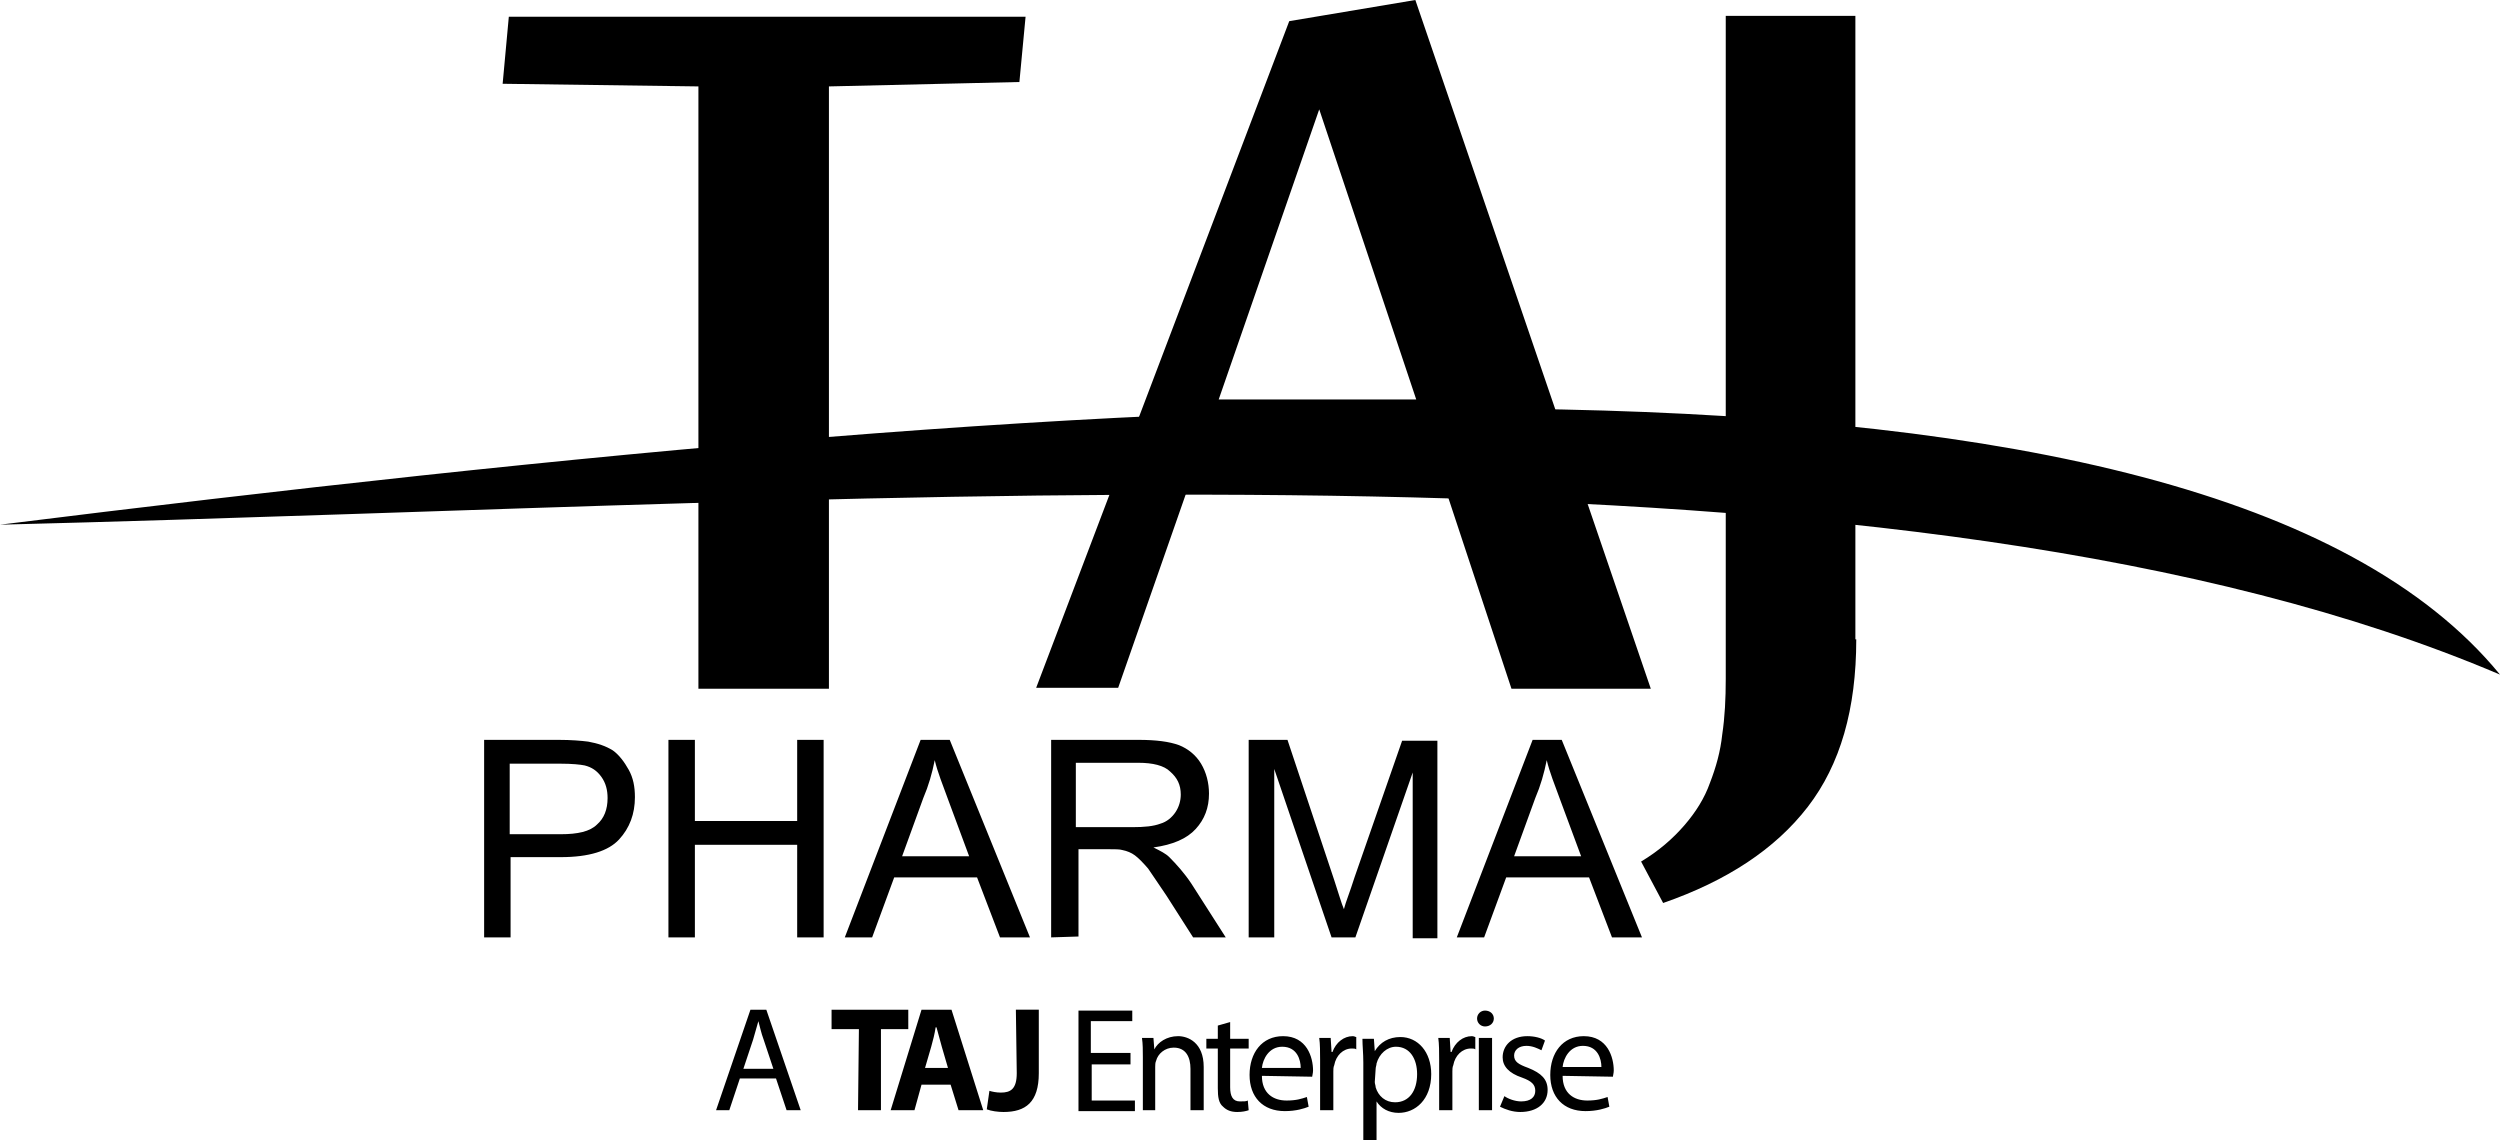
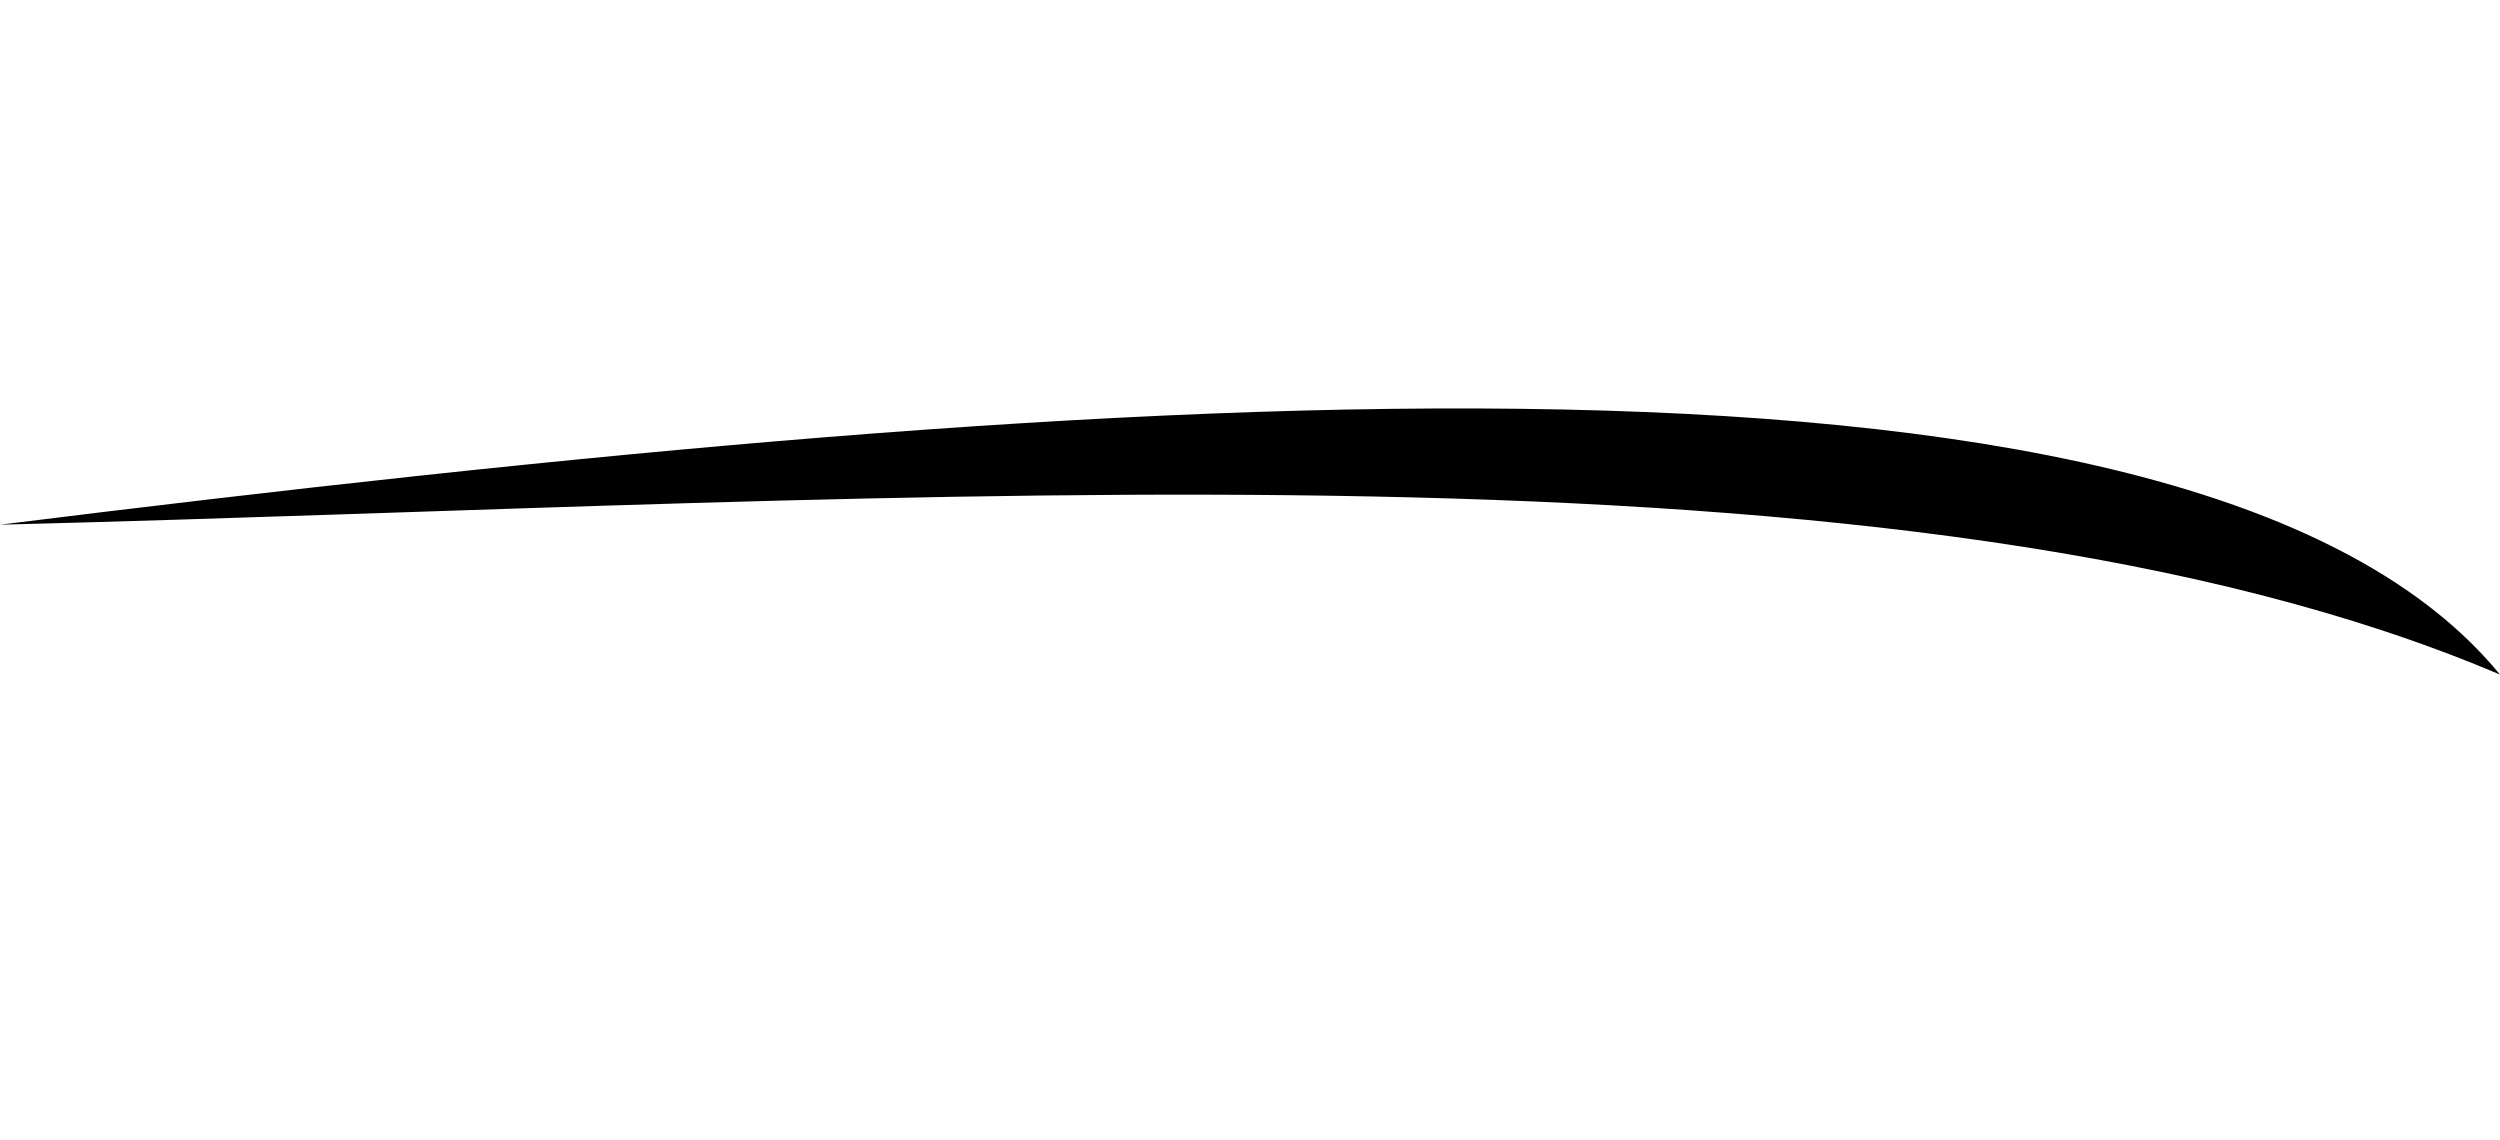
<svg xmlns="http://www.w3.org/2000/svg" version="1.1" id="Layer_1" image-rendering="optimizeQuality" shape-rendering="geometricPrecision" text-rendering="geometricPrecision" x="0px" y="0px" viewBox="0 0 283.5 129.3" style="enable-background:new 0 0 283.5 129.3;" xml:space="preserve">
-   <path d="M88,122.3l1.2,3.6h1.6l-3.9-11.4h-1.8l-3.9,11.4h1.5l1.2-3.6H88L88,122.3z M84.3,121.2l1.1-3.3c0.2-0.7,0.4-1.4,0.6-2.1h0  c0.2,0.7,0.3,1.3,0.6,2.1l1.1,3.3H84.3L84.3,121.2z M128.1,119.4h-4.4v-3.6h4.7v-1.2h-6.1v11.4h6.4v-1.2h-4.9v-4.1h4.4V119.4z   M129.5,125.9h1.5V121c0-0.2,0-0.5,0.1-0.7c0.2-0.8,1-1.5,2-1.5c1.4,0,1.9,1.1,1.9,2.4v4.7h1.5v-4.9c0-2.8-1.8-3.5-2.9-3.5  c-1.3,0-2.3,0.7-2.7,1.5h0l-0.1-1.3h-1.3c0.1,0.7,0.1,1.4,0.1,2.2V125.9z M138.1,116.3v1.5h-1.3v1.1h1.3v4.5c0,1,0.1,1.7,0.6,2.1  c0.4,0.4,0.9,0.6,1.6,0.6c0.6,0,1-0.1,1.3-0.2l-0.1-1.1c-0.2,0.1-0.4,0.1-0.9,0.1c-0.8,0-1.1-0.6-1.1-1.6v-4.4h2.1v-1.1h-2.1v-1.9  L138.1,116.3z M148.8,122.1c0-0.1,0.1-0.4,0.1-0.7c0-1.5-0.7-3.9-3.4-3.9c-2.4,0-3.8,1.9-3.8,4.4s1.5,4.1,4,4.1  c1.3,0,2.2-0.3,2.7-0.5l-0.2-1.1c-0.6,0.2-1.2,0.4-2.3,0.4c-1.5,0-2.8-0.8-2.8-2.8L148.8,122.1L148.8,122.1z M143.1,121.1  c0.1-1,0.8-2.4,2.3-2.4c1.7,0,2.1,1.5,2.1,2.4H143.1z M149.7,125.9h1.5v-4.4c0-0.2,0-0.5,0.1-0.7c0.2-1.1,1-1.9,2-1.9  c0.2,0,0.4,0,0.5,0.1v-1.4c-0.1,0-0.2-0.1-0.4-0.1c-1,0-1.9,0.7-2.3,1.8h-0.1l-0.1-1.6h-1.3c0.1,0.7,0.1,1.6,0.1,2.5V125.9  L149.7,125.9z M154.6,129.3h1.5v-4.4h0c0.5,0.8,1.4,1.3,2.5,1.3c1.9,0,3.7-1.5,3.7-4.4c0-2.5-1.5-4.2-3.5-4.2  c-1.3,0-2.3,0.6-2.9,1.6h0l-0.1-1.4h-1.3c0,0.8,0.1,1.6,0.1,2.7L154.6,129.3L154.6,129.3z M156,121.2c0-0.2,0.1-0.4,0.1-0.6  c0.3-1.1,1.2-1.9,2.2-1.9c1.6,0,2.4,1.4,2.4,3.1c0,1.9-0.9,3.2-2.5,3.2c-1.1,0-1.9-0.7-2.2-1.7c0-0.2-0.1-0.4-0.1-0.6L156,121.2  L156,121.2z M163.2,125.9h1.5v-4.4c0-0.2,0-0.5,0.1-0.7c0.2-1.1,1-1.9,2-1.9c0.2,0,0.4,0,0.5,0.1v-1.4c-0.1,0-0.2-0.1-0.4-0.1  c-1,0-1.9,0.7-2.3,1.8h-0.1l-0.1-1.6h-1.3c0.1,0.7,0.1,1.6,0.1,2.5V125.9L163.2,125.9z M169.2,125.9v-8.2h-1.5v8.2H169.2z   M168.4,114.6c-0.5,0-0.9,0.4-0.9,0.9s0.4,0.9,0.9,0.9c0.6,0,1-0.4,1-0.9C169.4,115,169,114.6,168.4,114.6L168.4,114.6z   M170.1,125.5c0.6,0.3,1.4,0.6,2.3,0.6c1.9,0,3.1-1,3.1-2.5c0-1.2-0.7-1.9-2.2-2.5c-1.1-0.4-1.6-0.7-1.6-1.4c0-0.6,0.5-1.1,1.4-1.1  c0.7,0,1.3,0.3,1.7,0.5l0.4-1.1c-0.4-0.3-1.2-0.5-2-0.5c-1.8,0-2.8,1.1-2.8,2.4c0,1,0.7,1.8,2.2,2.3c1.1,0.4,1.5,0.8,1.5,1.5  s-0.5,1.2-1.6,1.2c-0.7,0-1.5-0.3-1.9-0.6L170.1,125.5L170.1,125.5z M182.9,122.1c0-0.1,0.1-0.4,0.1-0.7c0-1.5-0.7-3.9-3.4-3.9  c-2.4,0-3.8,1.9-3.8,4.4s1.5,4.1,4,4.1c1.3,0,2.2-0.3,2.7-0.5l-0.2-1.1c-0.6,0.2-1.2,0.4-2.3,0.4c-1.5,0-2.8-0.8-2.8-2.8  L182.9,122.1L182.9,122.1z M177.2,121c0.1-1,0.8-2.4,2.3-2.4c1.7,0,2.1,1.5,2.1,2.4H177.2z M97.3,125.9h2.6v-9.2h3.1v-2.2h-8.7v2.2  h3.1L97.3,125.9L97.3,125.9z M107.8,123l0.9,2.9h2.8l-3.6-11.4h-3.4l-3.5,11.4h2.7l0.8-2.9H107.8L107.8,123z M104.9,121.1l0.7-2.4  c0.2-0.7,0.4-1.5,0.5-2.2h0.1c0.2,0.7,0.4,1.5,0.6,2.2l0.7,2.4H104.9L104.9,121.1z M115.3,121.7c0,1.8-0.7,2.2-1.8,2.2  c-0.5,0-1-0.1-1.3-0.2l-0.3,2.1c0.5,0.2,1.3,0.3,1.9,0.3c2.5,0,4-1.1,4-4.4v-7.2h-2.6L115.3,121.7L115.3,121.7z" />
-   <path d="M210.5,72.5c0,7.9-1.8,14.2-5.5,19c-3.7,4.8-9.2,8.4-16.4,10.9l-2.5-4.7c2-1.2,3.6-2.6,4.9-4.1c1.3-1.5,2.3-3.1,2.9-4.8  c0.7-1.8,1.2-3.6,1.4-5.5c0.3-2,0.4-4.1,0.4-6.3V1.8h14.7V72.5L210.5,72.5z M160.6,45.3l-11-32.9l-11.4,32.9H160.6z M171.4,78.1  l-8.5-25.7l-27.3,0.4l-8.8,25.2h-9.3l28.7-75.6L160.5,0l26.7,78.1L171.4,78.1L171.4,78.1z M79.2,78.1V9.8L57,9.5l0.7-7.6h58.6  l-0.7,7.4L94,9.8v68.3H79.2z" />
  <path d="M0,59.5c128.5-16,249.5-24.5,283.5,17C216.3,47.9,104,56.9,0,59.5z" />
-   <path d="M54.9,106.3V83.9h8.4c1.5,0,2.6,0.1,3.4,0.2c1.1,0.2,2,0.5,2.8,1c0.7,0.5,1.3,1.3,1.8,2.2c0.5,0.9,0.7,1.9,0.7,3.1  c0,1.9-0.6,3.5-1.8,4.8s-3.4,2-6.6,2h-5.7v9.1L54.9,106.3L54.9,106.3z M57.8,94.6h5.8c1.9,0,3.3-0.3,4.1-1.1c0.8-0.7,1.2-1.7,1.2-3  c0-0.9-0.2-1.7-0.7-2.4c-0.5-0.7-1.1-1.1-1.9-1.3c-0.5-0.1-1.4-0.2-2.8-0.2h-5.7V94.6z M75.8,106.3V83.9h3v9.2h11.6v-9.2h3v22.4h-3  V95.8H78.8v10.5H75.8z M95.8,106.3l8.6-22.4h3.3l9.1,22.4h-3.4l-2.6-6.8h-9.4l-2.5,6.8H95.8L95.8,106.3z M102.3,97.1h7.6l-2.3-6.2  c-0.7-1.9-1.3-3.4-1.6-4.7c-0.3,1.5-0.7,2.9-1.3,4.3L102.3,97.1L102.3,97.1z M119.2,106.3V83.9h9.9c2,0,3.5,0.2,4.6,0.6  c1,0.4,1.9,1.1,2.5,2.1c0.6,1,0.9,2.2,0.9,3.4c0,1.6-0.5,2.9-1.5,4c-1,1.1-2.6,1.8-4.8,2.1c0.8,0.4,1.4,0.7,1.8,1.1  c0.8,0.8,1.7,1.8,2.5,3l3.9,6.1h-3.7l-3-4.7c-0.9-1.3-1.6-2.4-2.1-3.1c-0.6-0.7-1.1-1.2-1.5-1.5c-0.4-0.3-0.9-0.5-1.4-0.6  c-0.3-0.1-0.9-0.1-1.6-0.1h-3.4v9.9L119.2,106.3L119.2,106.3z M122.1,93.8h6.3c1.4,0,2.4-0.1,3.2-0.4c0.7-0.2,1.3-0.7,1.7-1.3  c0.4-0.6,0.6-1.3,0.6-2c0-1.1-0.4-1.9-1.2-2.6c-0.7-0.7-2-1-3.6-1h-7.1V93.8z M141.6,106.3V83.9h4.4l5.3,15.9  c0.5,1.5,0.8,2.6,1.1,3.3c0.2-0.8,0.7-2,1.2-3.6L159,84h4v22.4h-2.8V87.6l-6.5,18.7H151l-6.5-19.1v19.1L141.6,106.3L141.6,106.3z   M165.2,106.3l8.6-22.4h3.3l9.1,22.4h-3.4l-2.6-6.8h-9.4l-2.5,6.8H165.2L165.2,106.3z M171.7,97.1h7.6l-2.3-6.2  c-0.7-1.9-1.3-3.4-1.6-4.7c-0.3,1.5-0.7,2.9-1.3,4.3L171.7,97.1L171.7,97.1z" />
</svg>